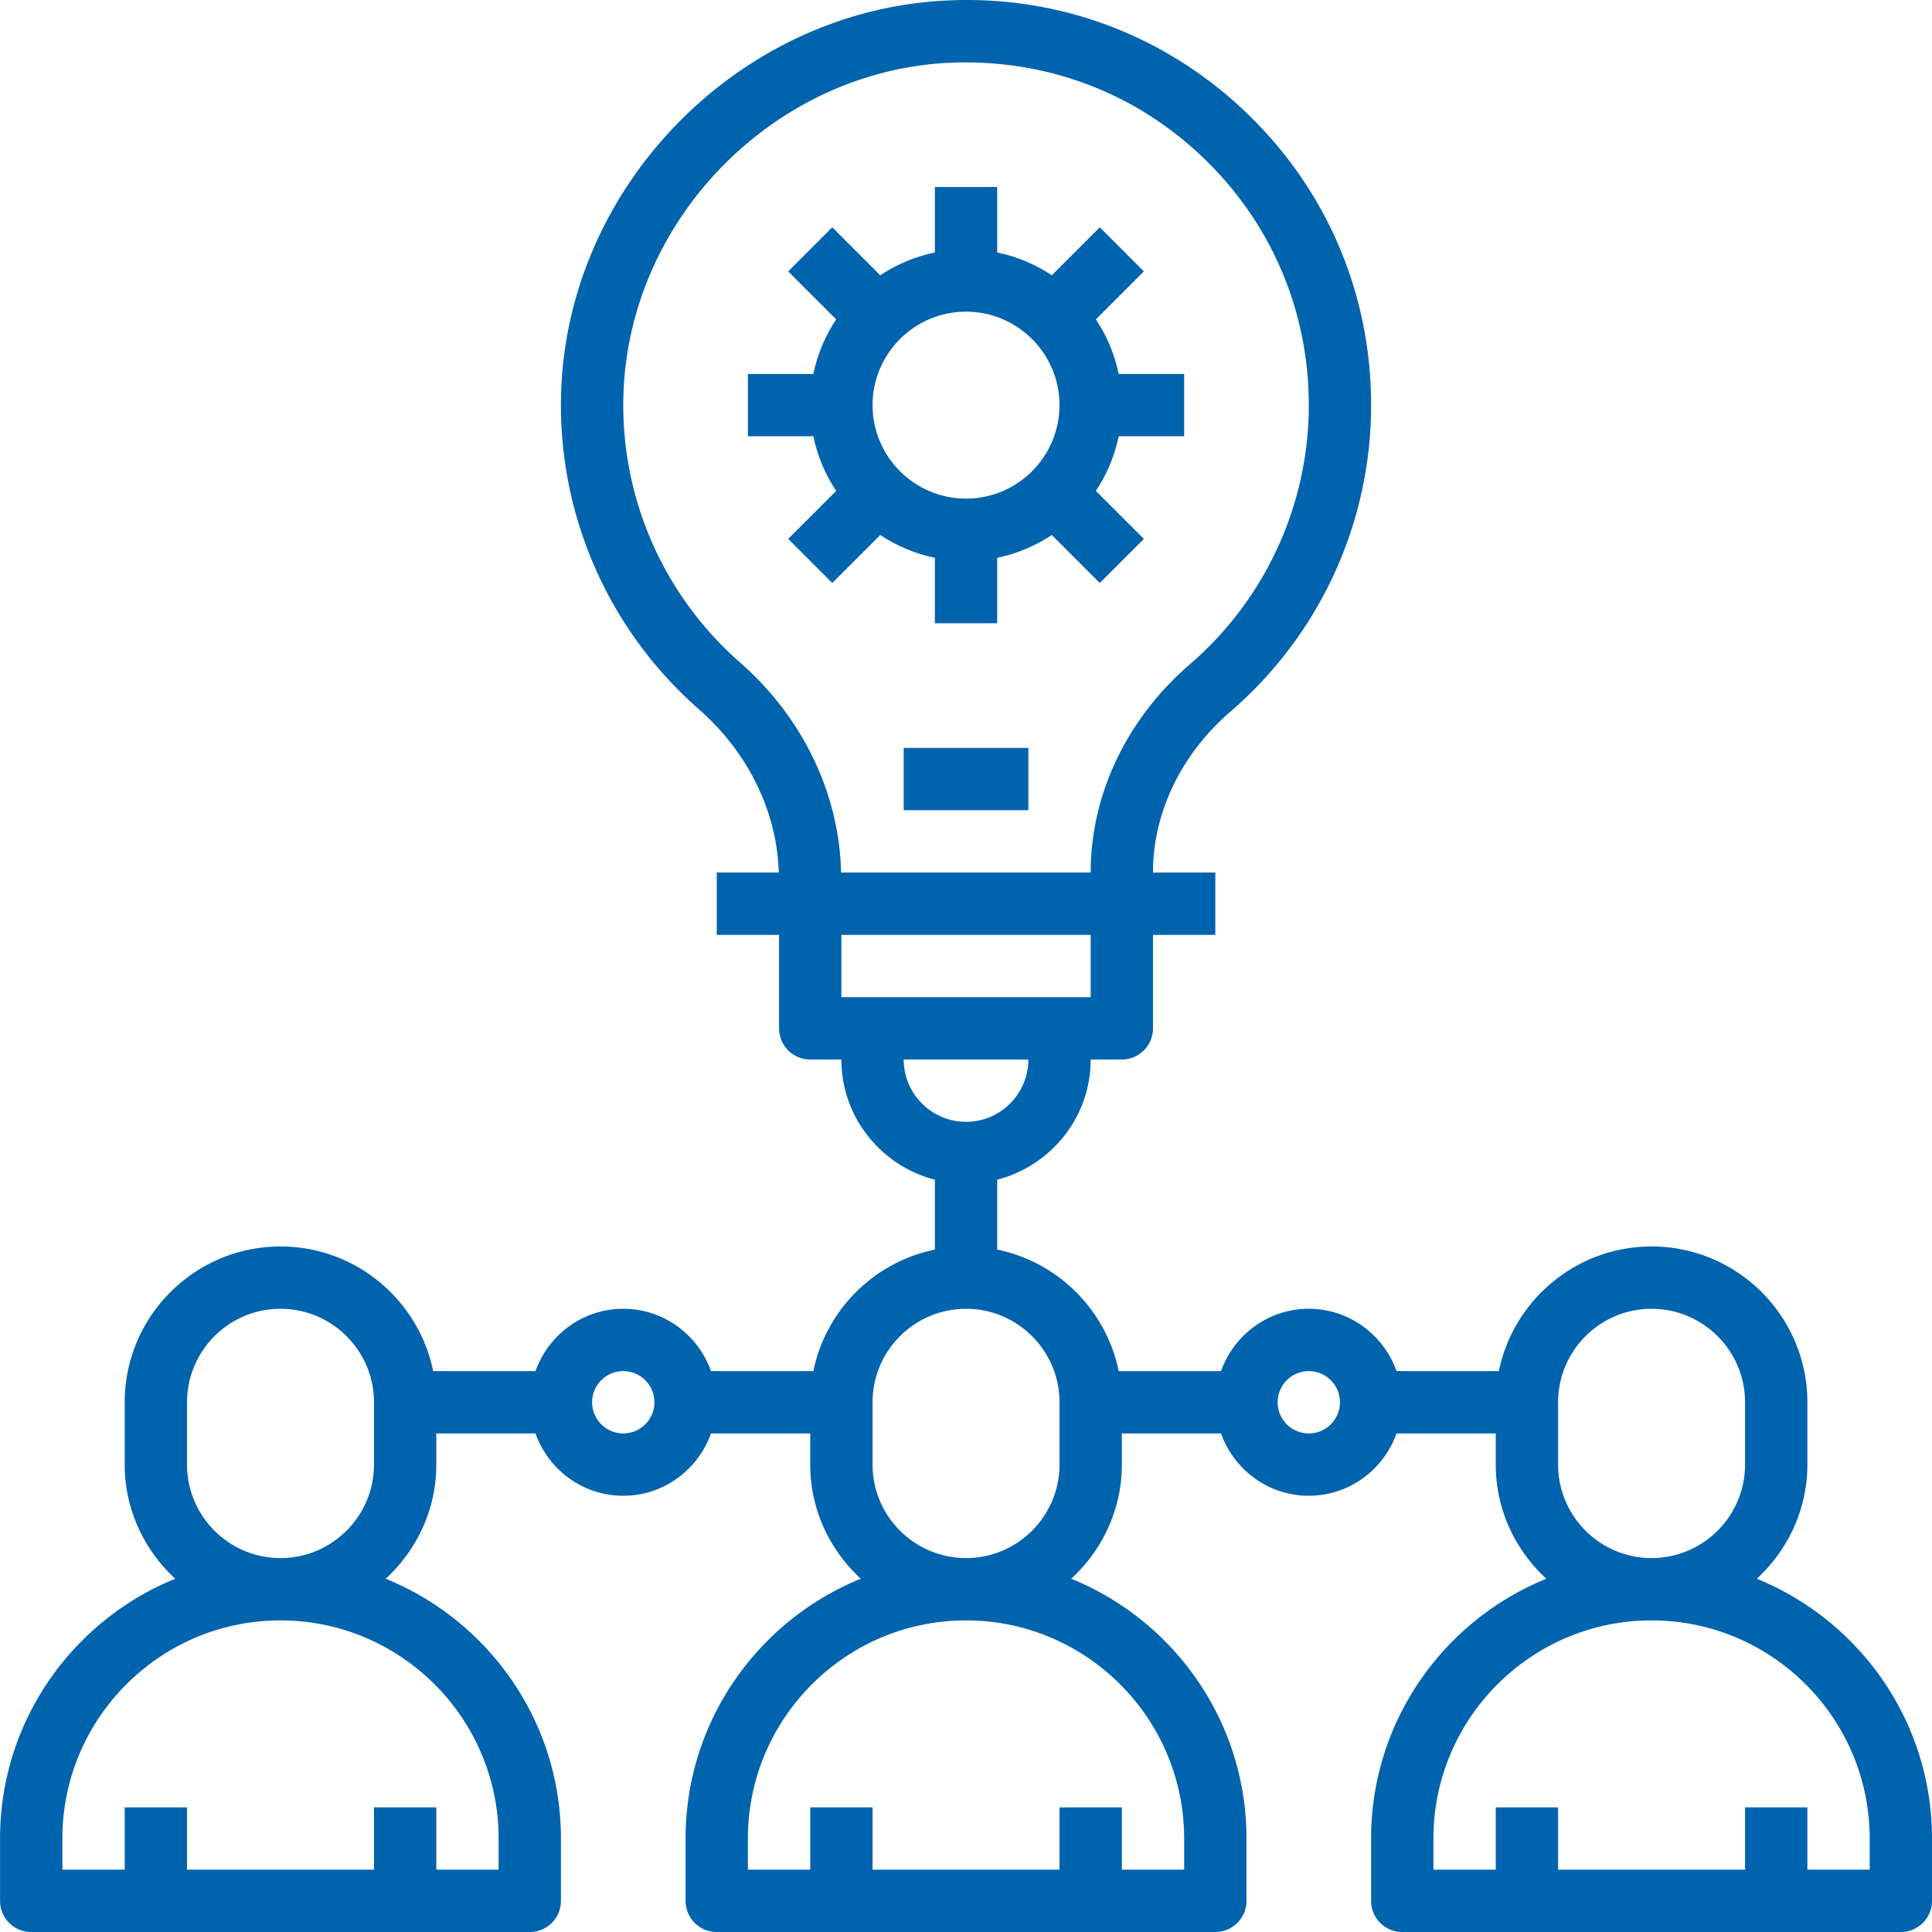
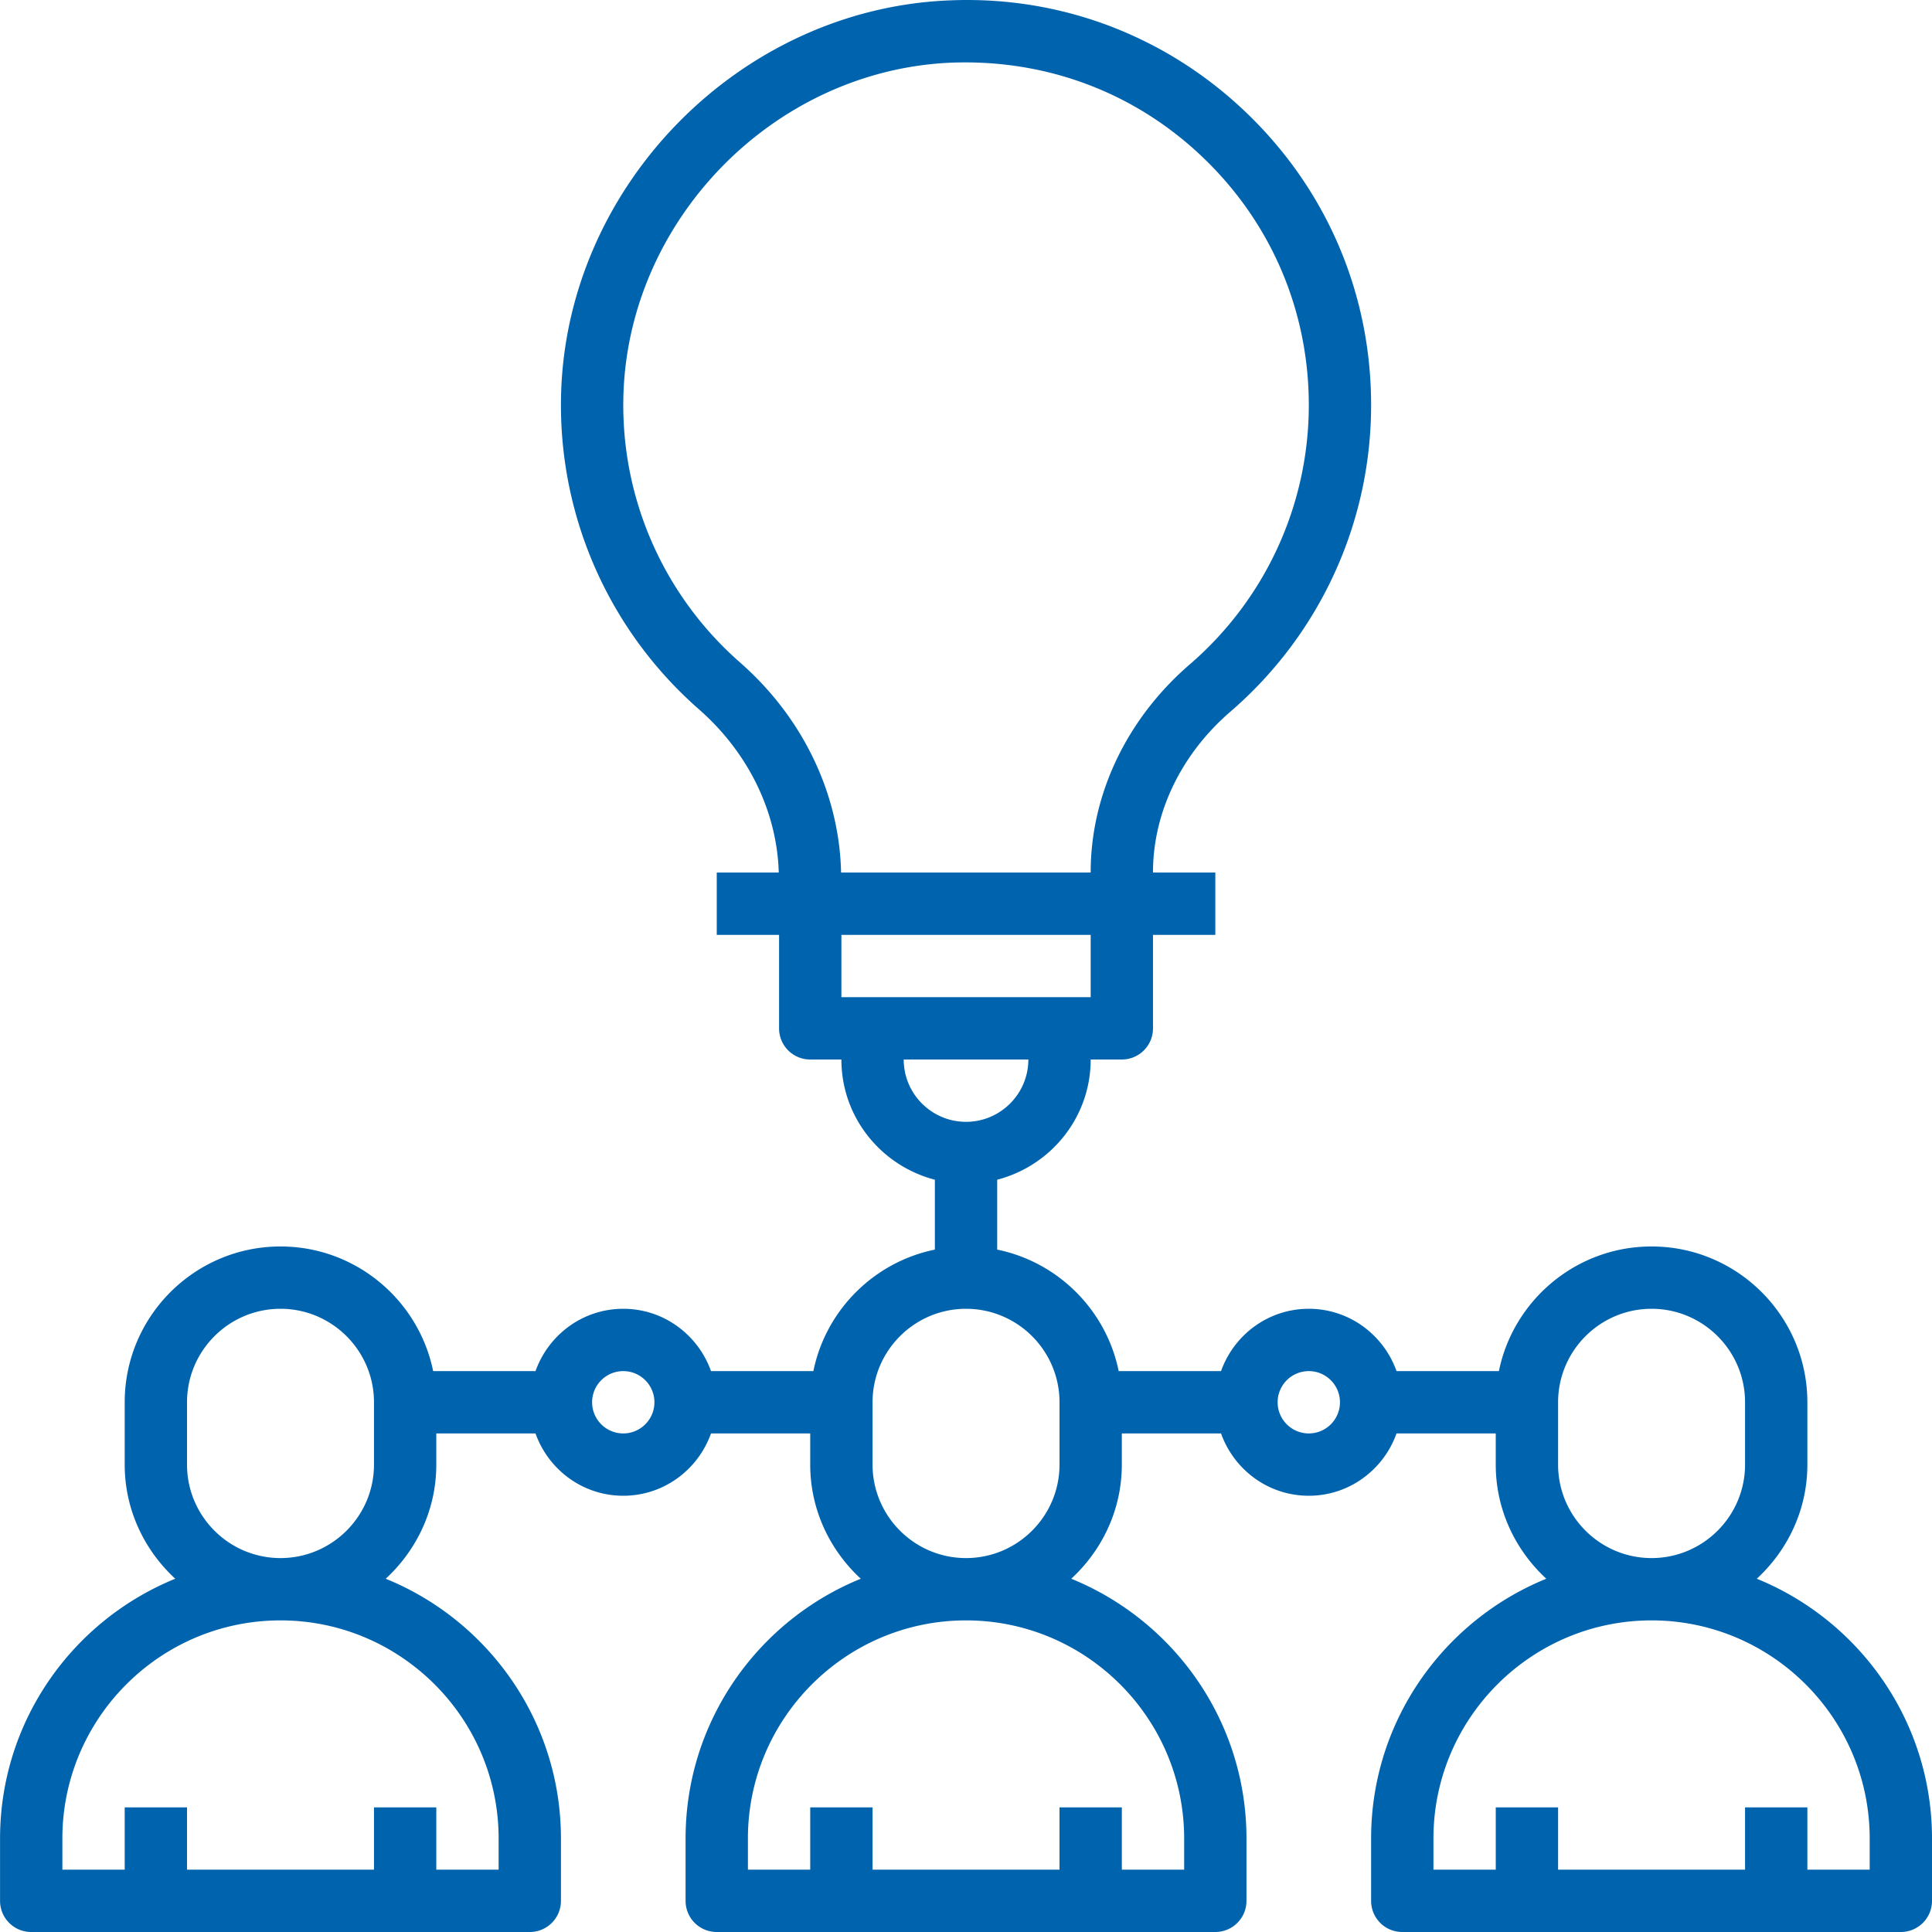
<svg xmlns="http://www.w3.org/2000/svg" height="512" viewBox="0 0 496 496.012" width="512">
  <path d="M451.023 405.316c7.926-7.312 12.985-17.695 12.985-29.304v-16c0-22.055-17.945-40-40-40-19.313 0-35.473 13.77-39.195 32h-26.278c-3.312-9.29-12.113-16-22.527-16-10.418 0-19.219 6.71-22.531 16h-26.278c-3.191-15.649-15.547-28-31.191-31.192v-17.945c13.765-3.574 24-15.992 24-30.863h8c4.422 0 8-3.575 8-8v-24h16v-16h-16v-.086c0-15.305 7.254-30.348 19.902-41.242 22.938-19.786 36.098-48.457 36.098-78.672 0-28.575-11.356-55.215-31.969-75.016C299.438 9.196 272.207-1.14 243.72.102c-54 2.175-98.73 47.941-99.696 102.015-.554 30.606 12.352 59.758 35.407 79.985 12.687 11.117 20.062 26.328 20.496 41.91h-15.918v16h16v24c0 4.425 3.574 8 8 8h8c0 14.87 10.23 27.289 24 30.863v17.945c-15.649 3.192-28 15.543-31.195 31.192h-26.278c-3.312-9.29-12.113-16-22.527-16-10.418 0-19.219 6.71-22.531 16H111.2c-3.722-18.23-19.875-32-39.191-32-22.059 0-40 17.945-40 40v16c0 11.61 5.055 21.992 12.98 29.304C18.645 416.027.008 441.867.008 472.012v16c0 4.426 3.574 8 8 8h128c4.422 0 8-3.574 8-8v-16c0-30.145-18.64-55.985-44.985-66.696 7.926-7.312 12.985-17.695 12.985-29.304v-8h25.469c3.312 9.289 12.113 16 22.53 16 10.415 0 19.216-6.711 22.528-16h25.473v8c0 11.61 5.055 21.992 12.98 29.304-26.343 10.711-44.98 36.551-44.98 66.696v16c0 4.426 3.574 8 8 8h128c4.422 0 8-3.574 8-8v-16c0-30.145-18.64-55.985-44.985-66.696 7.926-7.312 12.985-17.695 12.985-29.304v-8h25.469c3.312 9.289 12.113 16 22.53 16 10.415 0 19.216-6.711 22.528-16h25.473v8c0 11.61 5.055 21.992 12.98 29.304-26.343 10.711-44.98 36.551-44.98 66.696v16c0 4.426 3.574 8 8 8h128c4.422 0 8-3.574 8-8v-16c0-30.145-18.64-55.985-44.985-66.696zm-323.015 66.696v8h-16v-16h-16v16h-48v-16h-16v16h-16v-8c0-30.871 25.125-56 56-56 30.87 0 56 25.129 56 56zm-80-96v-16c0-13.23 10.765-24 24-24 13.23 0 24 10.77 24 24v16c0 13.23-10.77 24-24 24-13.235 0-24-10.77-24-24zm112-8a8 8 0 0 1 0-16c4.414 0 8 3.586 8 8 0 4.418-3.586 8-8 8zm29.965-197.946c-19.504-17.109-30.422-41.773-29.95-67.671.825-45.75 38.657-84.47 84.336-86.313 24.407-.887 47.168 7.715 64.59 24.457 17.45 16.746 27.059 39.297 27.059 63.473 0 25.558-11.137 49.816-30.547 66.543-16.176 13.953-25.453 33.402-25.453 53.37v.087h-64.082c-.434-20.184-9.793-39.785-25.953-53.946zm90.035 69.946v16h-64v-16zm-48 32h32c0 8.824-7.18 16-16 16-8.824 0-16-7.176-16-16zm72 200v8h-16v-16h-16v16h-48v-16h-16v16h-16v-8c0-30.871 25.125-56 56-56 30.87 0 56 25.129 56 56zm-80-96v-16c0-13.23 10.765-24 24-24 13.23 0 24 10.77 24 24v16c0 13.23-10.77 24-24 24-13.235 0-24-10.77-24-24zm112-8a8 8 0 0 1 0-16c4.414 0 8 3.586 8 8 0 4.418-3.586 8-8 8zm64 8v-16c0-13.23 10.765-24 24-24 13.23 0 24 10.77 24 24v16c0 13.23-10.77 24-24 24-13.235 0-24-10.77-24-24zm80 104h-16v-16h-16v16h-48v-16h-16v16h-16v-8c0-30.871 25.125-56 56-56 30.87 0 56 25.129 56 56zm0 0" fill="#0063AE" />
-   <path d="M232.008 192.012h32v16h-32zm8-48.809v16.809h16v-16.809c5.094-1.039 9.832-3.07 14.023-5.855l12.32 12.32 11.31-11.313-12.317-12.32c2.781-4.191 4.812-8.926 5.855-14.023h16.809v-16h-16.809c-1.043-5.098-3.074-9.832-5.855-14.024l12.316-12.32-11.308-11.313-12.32 12.32c-4.192-2.784-8.93-4.816-14.024-5.855V48.012h-16V64.82c-5.098 1.04-9.832 3.07-14.028 5.856l-12.32-12.32-11.308 11.312 12.32 12.32c-2.785 4.192-4.817 8.926-5.86 14.024h-16.804v16h16.805c1.042 5.097 3.074 9.832 5.859 14.023l-12.32 12.32 11.308 11.313 12.32-12.32c4.196 2.785 8.93 4.816 14.028 5.855zm8-63.191c13.23 0 24 10.77 24 24s-10.77 24-24 24c-13.235 0-24-10.77-24-24s10.765-24 24-24zm0 0" fill="#0063AE" />
</svg>